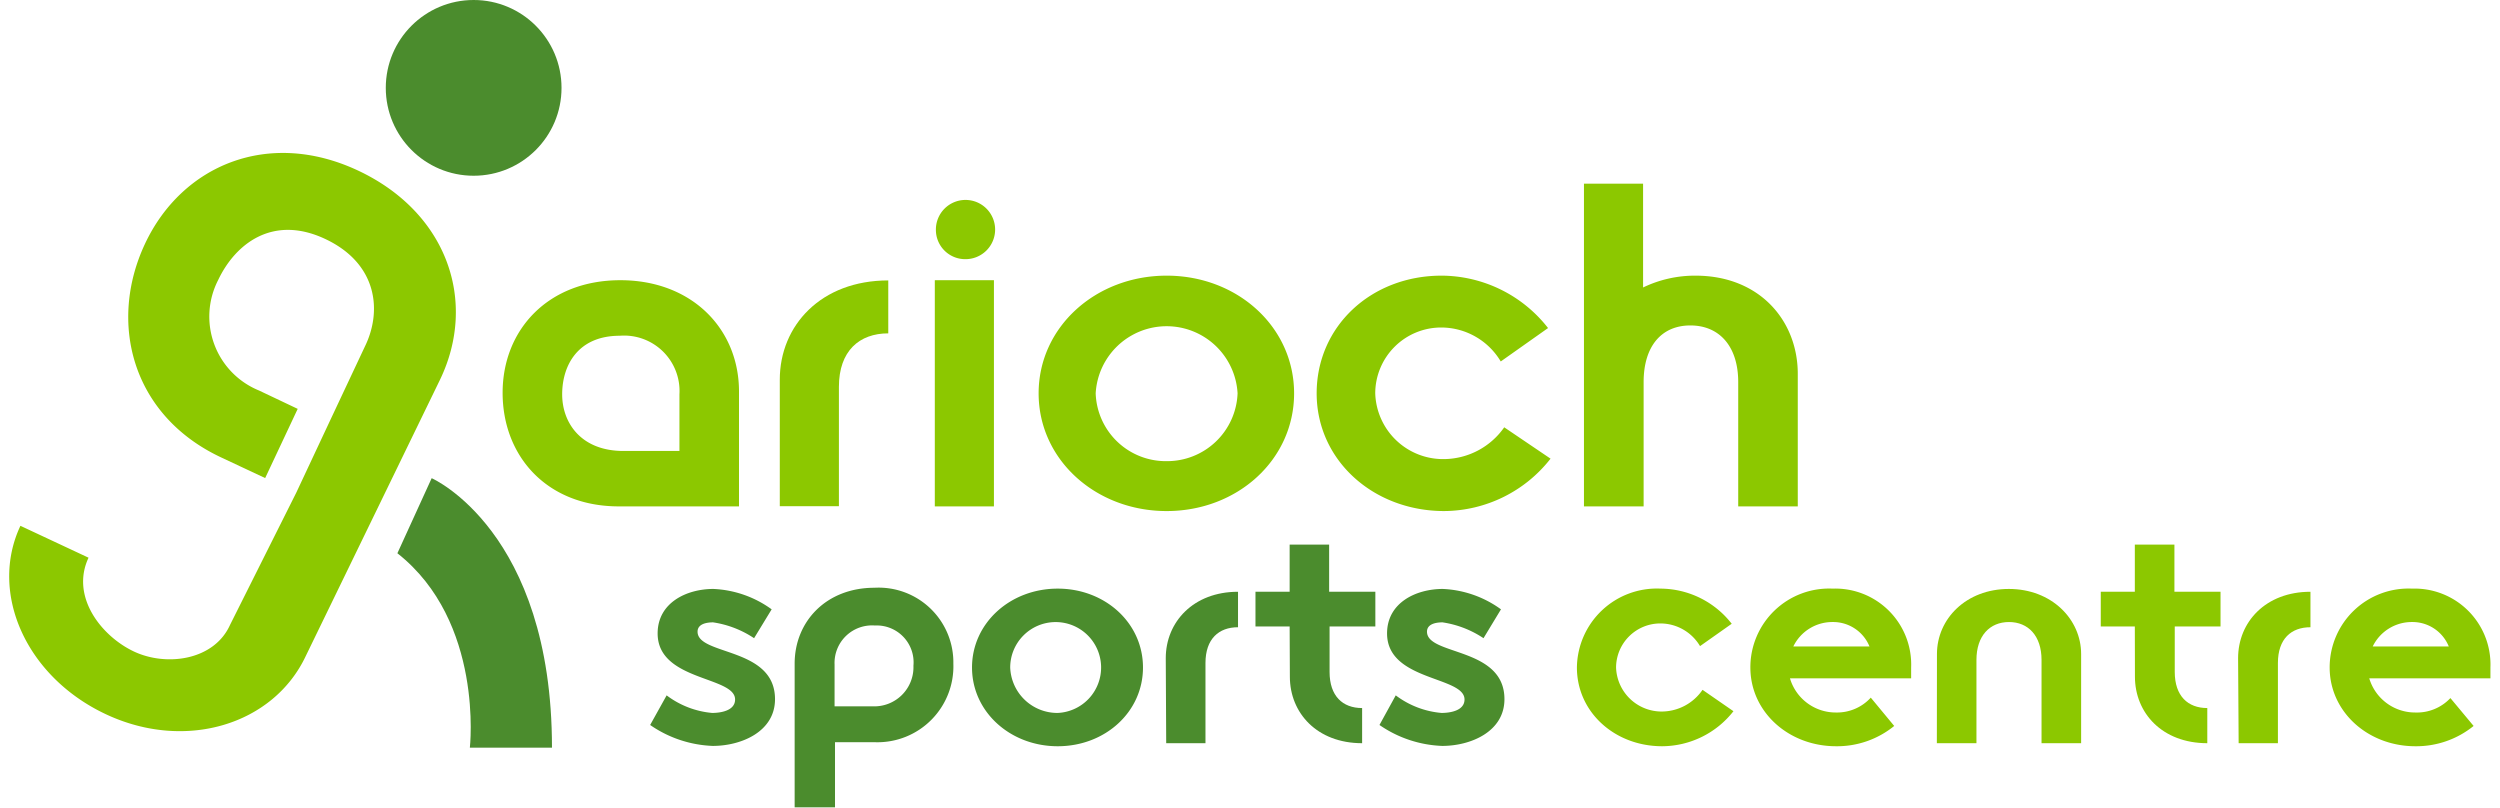
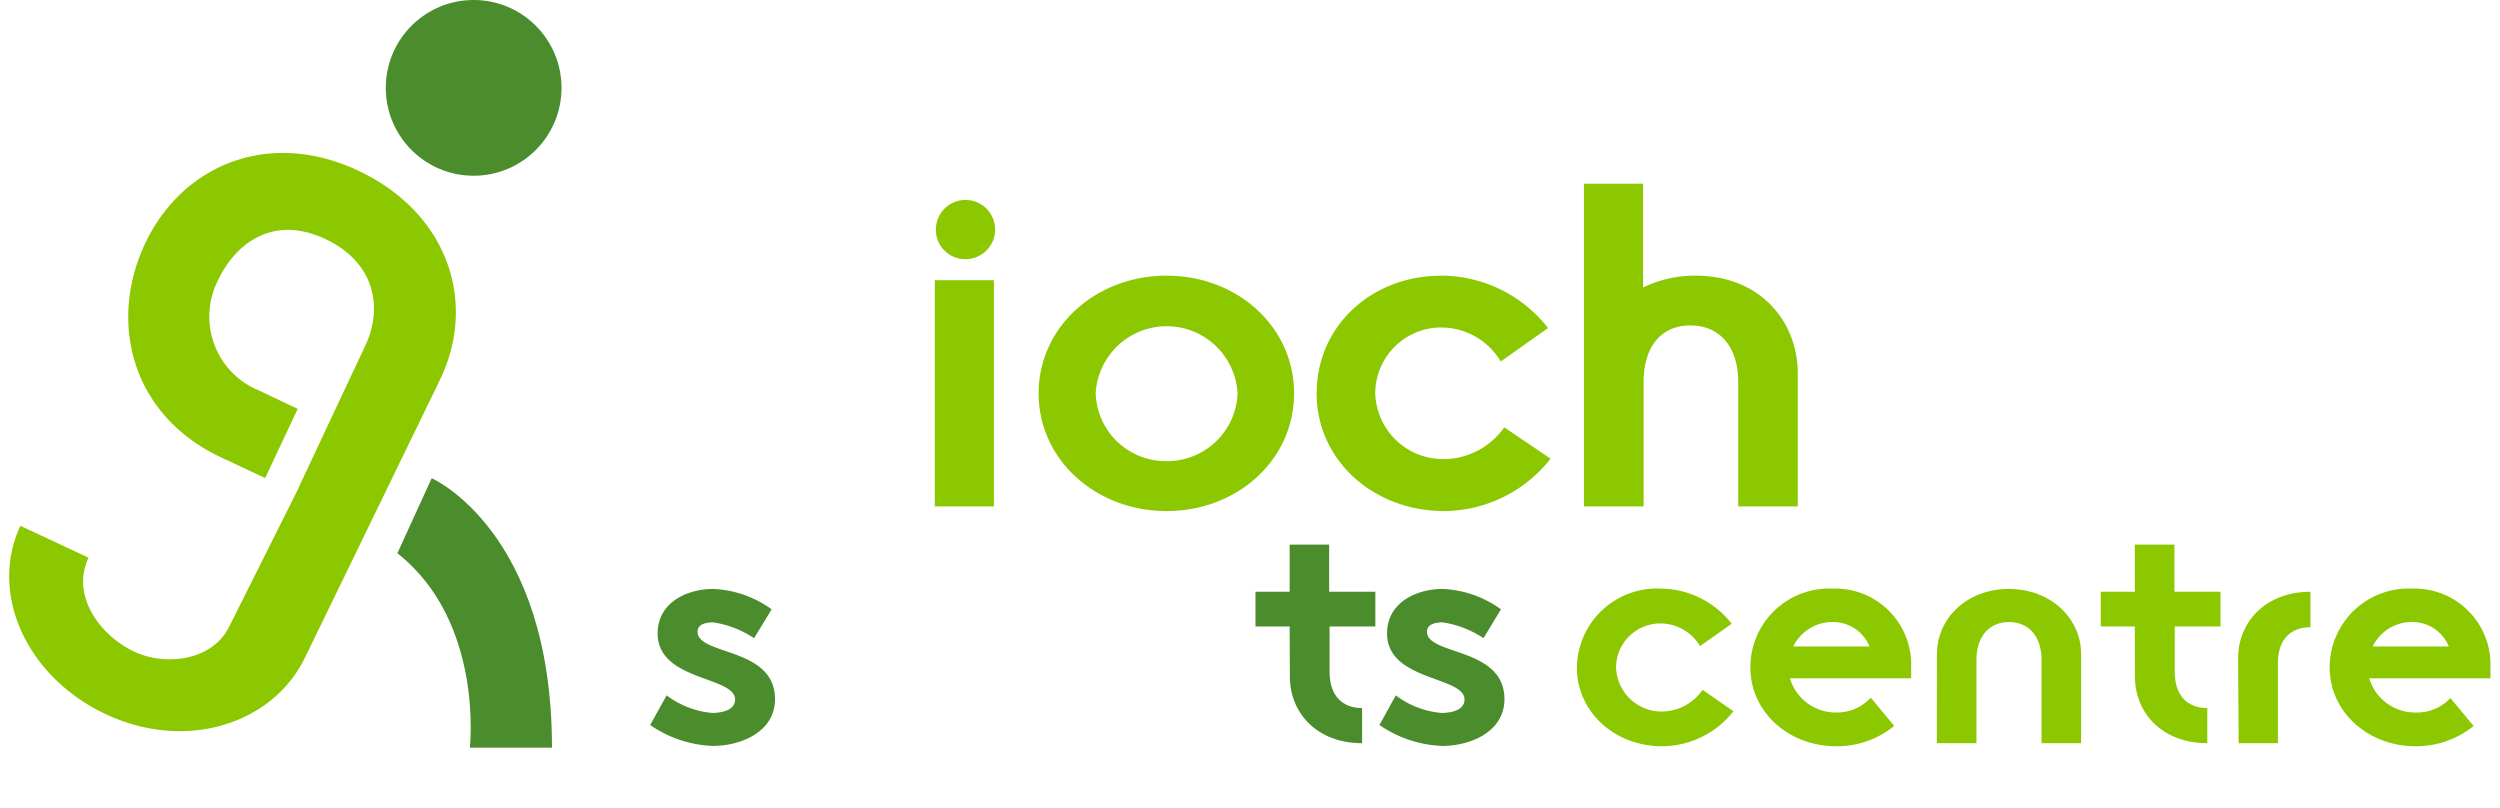
<svg xmlns="http://www.w3.org/2000/svg" width="229" height="74" viewBox="0 0 228.69 74.47">
  <defs>
    <style>
      .cls-1 {
        fill: #8cc800;
      }

      .cls-2 {
        fill: #4b8c2d;
      }
    </style>
  </defs>
  <title>logo</title>
  <g id="Layer_2" data-name="Layer 2">
    <g id="Layer_1-2" data-name="Layer 1">
      <g>
        <g>
-           <path class="cls-1" d="M56.16,46.68c-6.64,0-10.71-4.64-10.71-10.47S49.66,25.83,56.3,25.83s11,4.55,10.94,10.38V46.68Zm5.59-5.11V36.35a5.11,5.11,0,0,0-5.5-5.4c-3.88,0-5.31,2.75-5.31,5.4s1.76,5.22,5.64,5.22Z" />
-           <path class="cls-1" d="M71,35c0-5,3.8-9.15,10-9.15v4.88c-2.66,0-4.55,1.61-4.55,4.93v11H71Z" />
          <path class="cls-1" d="M85.29,25.83h5.45V46.68H85.29Zm.1-4.64a2.73,2.73,0,1,1,2.7,2.7A2.7,2.7,0,0,1,85.39,21.19Z" />
          <path class="cls-1" d="M106.66,25.41c6.54,0,11.75,4.74,11.75,10.85s-5.21,10.85-11.75,10.85-11.8-4.74-11.8-10.85S100.12,25.41,106.66,25.41Zm0,17.1a6.5,6.5,0,0,0,6.54-6.25,6.55,6.55,0,0,0-13.08,0A6.47,6.47,0,0,0,106.66,42.51Z" />
          <path class="cls-1" d="M142.05,42.28a12.54,12.54,0,0,1-9.8,4.83c-6.54,0-11.76-4.69-11.76-10.85s5-10.85,11.52-10.85a12.52,12.52,0,0,1,9.81,4.83l-4.36,3.08A6.4,6.4,0,0,0,132,30.19a6.08,6.08,0,0,0-6.11,6.07,6.26,6.26,0,0,0,6.35,6.06,6.85,6.85,0,0,0,5.54-2.93Z" />
          <path class="cls-1" d="M145.13,16.93h5.45V26.5a11,11,0,0,1,4.83-1.09c5.93,0,9.43,4.17,9.43,9.05V46.68h-5.49V35.22c0-3.32-1.76-5.22-4.41-5.22s-4.31,1.9-4.31,5.22V46.68h-5.5Z" />
        </g>
        <path class="cls-2" d="M38.91,44.08S50,48.92,50,68.92H42.43S43.75,57.3,35.75,51Z" />
        <circle class="cls-2" cx="42.78" cy="8.1" r="8.1" />
        <path class="cls-1" d="M32.14,15.73c-8.25-3.88-16.24-.52-19.65,6.73s-1.25,15.82,7,19.7l4.07,1.91,3-6.38L23,36a7.36,7.36,0,0,1-3.77-10.19c1.56-3.3,5-6.06,9.85-3.79s5.28,6.66,3.67,9.93l-3.32,7.06-3,6.4h0l-6.11,12.2c-1.47,3.26-5.85,3.86-8.85,2.45S5.59,55,7.28,51.41L1,48.47c-2.91,6.19.51,13.91,7.88,17.37s15.45.94,18.42-5.36L39.68,35C43.14,27.81,40.38,19.61,32.14,15.73Z" />
        <g>
          <path class="cls-2" d="M60.57,64.1a8.15,8.15,0,0,0,4.19,1.62c.76,0,2.12-.19,2.12-1.24,0-2.16-7.14-1.68-7.14-6.09,0-2.83,2.67-4.1,5.14-4.1a9.87,9.87,0,0,1,5.37,1.88l-1.62,2.66a9.23,9.23,0,0,0-3.78-1.46c-.57,0-1.43.13-1.43.86,0,2.22,7.14,1.39,7.14,6.22,0,3-3.11,4.31-5.74,4.31a10.82,10.82,0,0,1-5.77-1.93Z" />
-           <path class="cls-2" d="M72.37,61.18c0-3.9,2.92-7,7.36-7a6.89,6.89,0,0,1,7.27,7,7,7,0,0,1-7.17,7.24H76.09v6H72.37Zm7.17,3.93a3.61,3.61,0,0,0,3.78-3.74,3.4,3.4,0,0,0-3.55-3.71,3.46,3.46,0,0,0-3.72,3.61v3.84Z" />
-           <path class="cls-2" d="M96.62,54.26c4.37,0,7.86,3.17,7.86,7.27s-3.49,7.26-7.86,7.26-7.9-3.17-7.9-7.26S92.24,54.26,96.62,54.26Zm0,11.46a4.19,4.19,0,1,0-4.38-4.19A4.35,4.35,0,0,0,96.62,65.72Z" />
-           <path class="cls-2" d="M106.58,60.67c0-3.33,2.54-6.12,6.66-6.12v3.27c-1.77,0-3,1.07-3,3.3v7.39h-3.62Z" />
          <path class="cls-2" d="M118,57.75h-3.15v-3.2H118V50.2h3.64v4.35h4.26v3.2h-4.22v4.19c0,2.22,1.2,3.33,3,3.33v3.24c-4.16,0-6.66-2.79-6.66-6.13Z" />
          <path class="cls-2" d="M127.78,64.1A8.15,8.15,0,0,0,132,65.72c.76,0,2.12-.19,2.12-1.24,0-2.16-7.14-1.68-7.14-6.09,0-2.83,2.67-4.1,5.14-4.1a9.84,9.84,0,0,1,5.36,1.88l-1.61,2.66a9.23,9.23,0,0,0-3.78-1.46c-.57,0-1.43.13-1.43.86,0,2.22,7.14,1.39,7.14,6.22,0,3-3.11,4.31-5.74,4.31a10.85,10.85,0,0,1-5.78-1.93Z" />
        </g>
        <path class="cls-1" d="M158.91,65.56a8.4,8.4,0,0,1-6.57,3.23c-4.37,0-7.86-3.14-7.86-7.26a7.37,7.37,0,0,1,7.71-7.27,8.36,8.36,0,0,1,6.56,3.24l-2.92,2.06a4.26,4.26,0,0,0-3.64-2.09,4.08,4.08,0,0,0-4.1,4.06,4.2,4.2,0,0,0,4.25,4.06,4.58,4.58,0,0,0,3.72-2Z" />
        <path class="cls-1" d="M173.73,66.92a8.35,8.35,0,0,1-5.36,1.87c-4.38,0-7.9-3.17-7.9-7.26a7.26,7.26,0,0,1,7.58-7.27,7,7,0,0,1,7.24,7.27v1H164.12a4.4,4.4,0,0,0,4.25,3.15,4.21,4.21,0,0,0,3.2-1.37Zm-2.28-7.33a3.62,3.62,0,0,0-3.4-2.25,4,4,0,0,0-3.62,2.25Z" />
        <path class="cls-1" d="M177.67,60.29c0-3.24,2.69-6,6.63-6s6.66,2.79,6.66,6v8.22h-3.65V60.83c0-2.22-1.23-3.49-3-3.49s-3,1.27-3,3.49v7.68h-3.65Z" />
        <path class="cls-1" d="M195.91,57.75h-3.14v-3.2h3.14V50.2h3.65v4.35h4.25v3.2h-4.22v4.19c0,2.22,1.21,3.33,3,3.33v3.24c-4.16,0-6.67-2.79-6.67-6.13Z" />
        <path class="cls-1" d="M205.43,60.67c0-3.33,2.54-6.12,6.67-6.12v3.27c-1.78,0-3,1.07-3,3.3v7.39h-3.62Z" />
        <path class="cls-1" d="M227.14,66.92a8.4,8.4,0,0,1-5.37,1.87c-4.37,0-7.9-3.17-7.9-7.26a7.27,7.27,0,0,1,7.59-7.27,7,7,0,0,1,7.23,7.27v1H217.52a4.41,4.41,0,0,0,4.25,3.15A4.23,4.23,0,0,0,225,64.35Zm-2.29-7.33a3.61,3.61,0,0,0-3.39-2.25,4,4,0,0,0-3.62,2.25Z" />
      </g>
    </g>
  </g>
</svg>